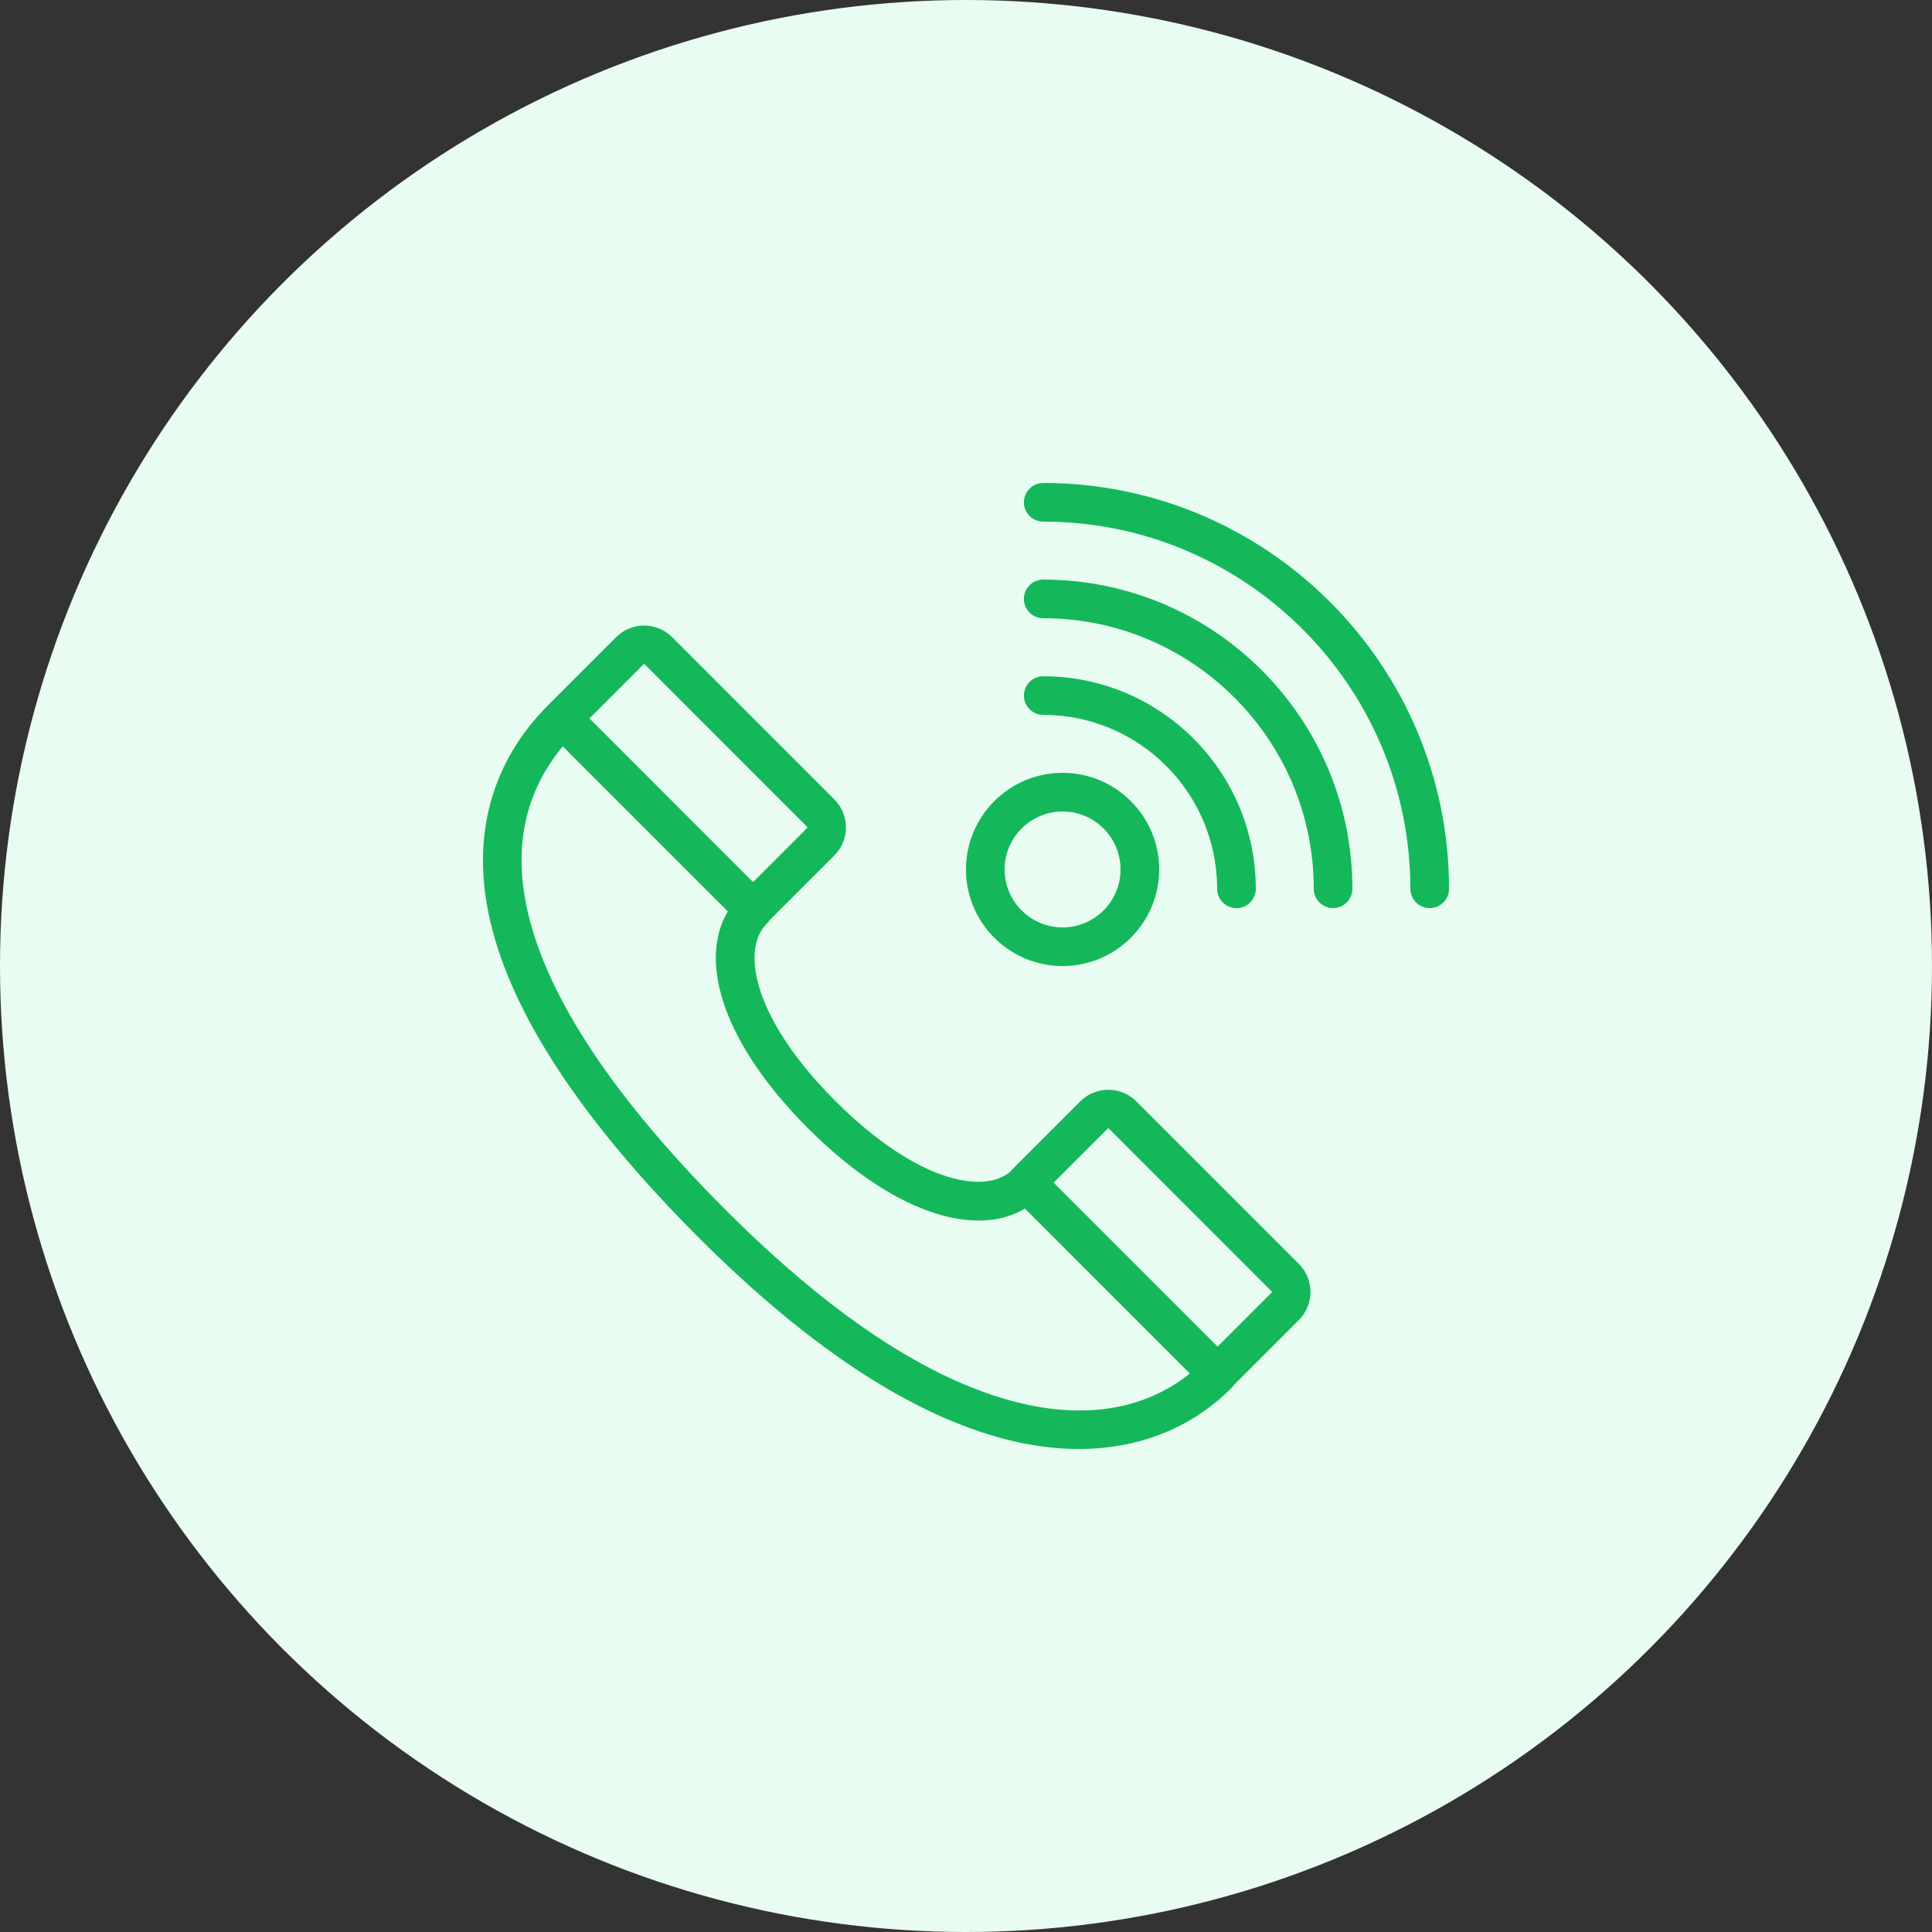
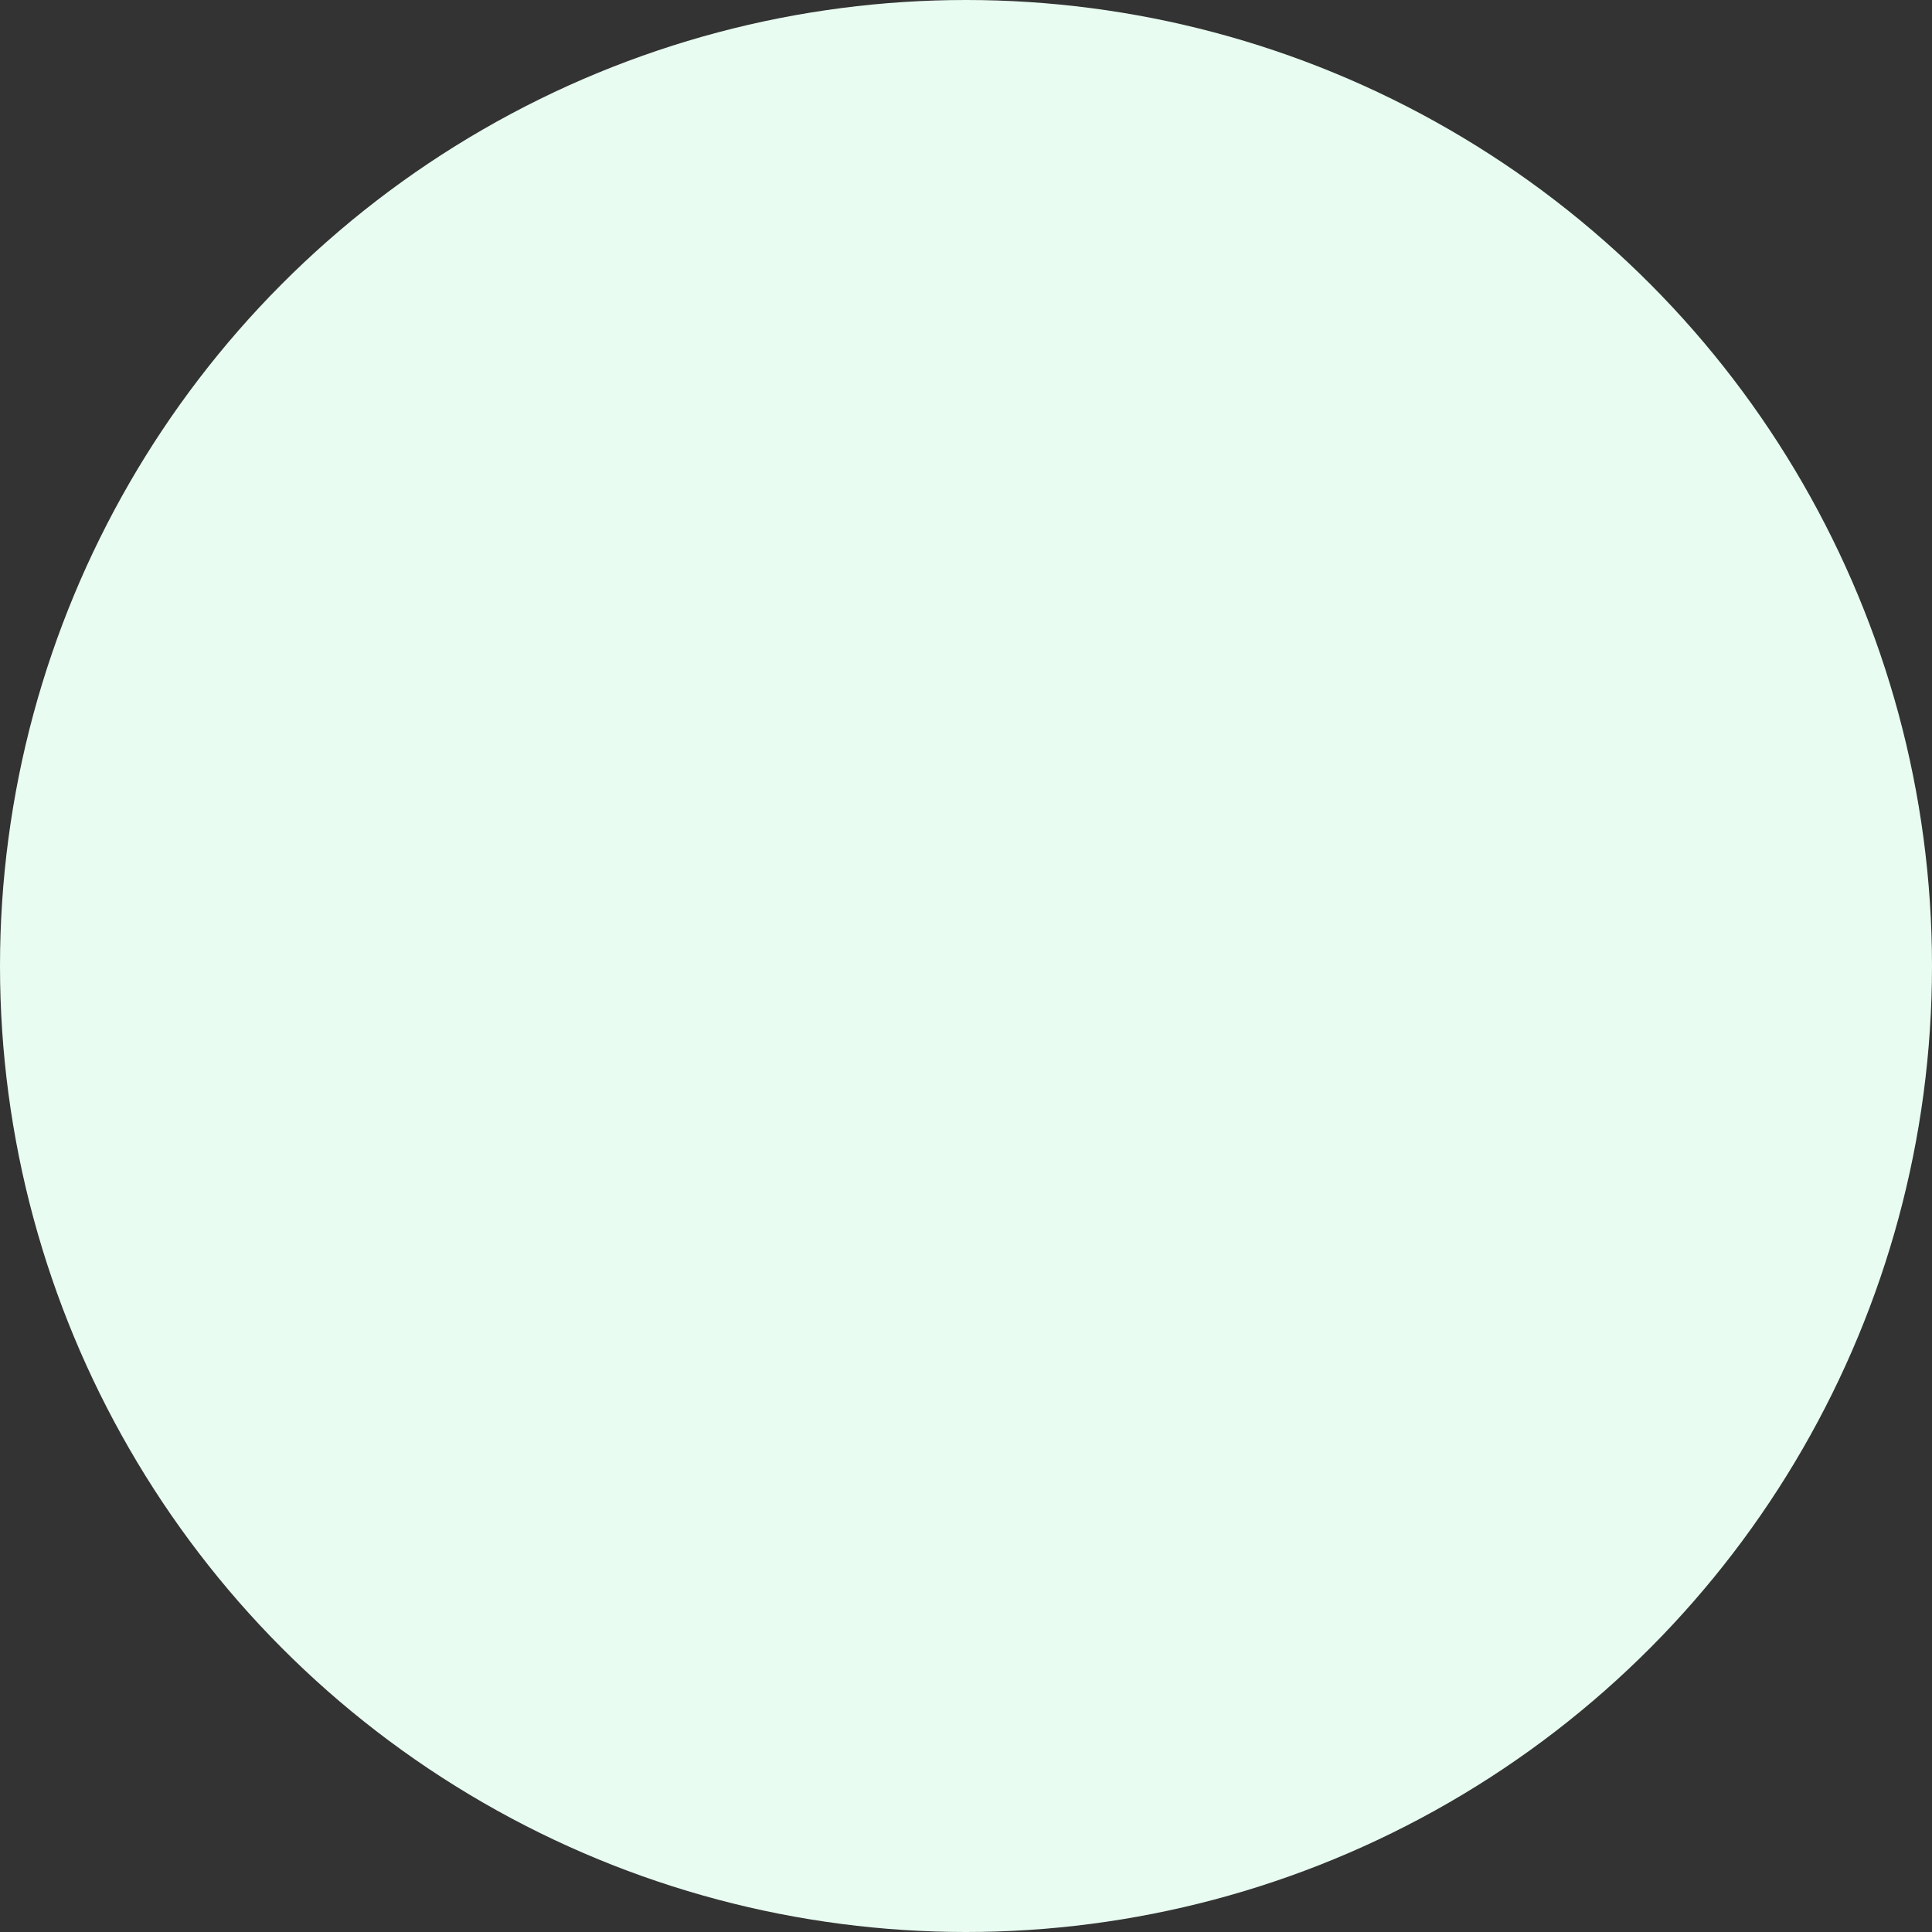
<svg xmlns="http://www.w3.org/2000/svg" width="64" height="64" viewBox="0 0 64 64" fill="none">
  <rect x="0" y="0" width="64" height="64" fill="#333333" stroke="none" />
  <circle cx="32" cy="32" r="32" fill="#E8FCF1" />
  <g clip-path="url(#clip0_59_627)">
    <path d="M37.641 36.484C37.129 35.971 36.298 35.971 35.786 36.484C33.434 38.842 33.539 38.718 33.473 38.812C32.52 39.604 30.269 39.068 27.673 36.473C26.046 34.846 25.409 33.544 25.16 32.739C24.994 32.196 24.803 31.195 25.41 30.588C25.444 30.554 25.474 30.517 25.498 30.478L27.639 28.337C28.151 27.825 28.151 26.993 27.639 26.482L22.265 21.106C21.753 20.595 20.921 20.595 20.41 21.106C19.896 21.62 18.91 22.606 18.169 23.347C16.261 25.255 15.593 27.733 16.239 30.514C16.958 33.606 19.282 37.133 23.147 40.999C26.95 44.802 30.518 47.084 33.751 47.782C36.343 48.34 38.919 47.857 40.798 45.978C40.833 45.944 40.862 45.906 40.887 45.867L43.028 43.726C43.539 43.214 43.539 42.382 43.028 41.87L37.641 36.484ZM21.314 22.011C21.327 21.999 21.348 21.999 21.36 22.011L26.734 27.386C26.746 27.399 26.746 27.419 26.734 27.431L24.946 29.22L19.526 23.799L21.314 22.011H21.314ZM34.021 46.53C31.033 45.885 27.678 43.72 24.052 40.094C20.359 36.4 18.149 33.08 17.486 30.225C16.991 28.09 17.38 26.244 18.642 24.725L24.109 30.192C23.65 30.962 23.586 31.977 23.937 33.117C24.354 34.47 25.333 35.943 26.768 37.378C28.202 38.813 29.676 39.791 31.029 40.208C32.005 40.509 33.076 40.559 33.953 40.037L39.415 45.5C37.999 46.632 36.148 46.989 34.021 46.53ZM42.122 42.82L40.334 44.608L34.903 39.177L36.691 37.389C36.703 37.377 36.723 37.377 36.736 37.389L42.122 42.776C42.135 42.788 42.135 42.808 42.122 42.821V42.82Z" fill="#14B85B" />
    <path d="M40.319 29.442C40.319 29.796 40.606 30.083 40.959 30.083C41.313 30.083 41.6 29.796 41.6 29.442C41.6 25.56 38.441 22.402 34.558 22.402C34.205 22.402 33.918 22.688 33.918 23.041C33.918 23.395 34.204 23.681 34.558 23.681C37.735 23.681 40.319 26.265 40.319 29.442V29.442Z" fill="#14B85B" />
    <path d="M34.558 19.2C34.205 19.2 33.918 19.486 33.918 19.84C33.918 20.194 34.204 20.48 34.558 20.48C39.499 20.48 43.52 24.5 43.52 29.441C43.52 29.795 43.806 30.082 44.16 30.082C44.514 30.082 44.8 29.795 44.8 29.441C44.8 23.794 40.205 19.2 34.558 19.2V19.2Z" fill="#14B85B" />
    <path d="M34.558 16C34.205 16 33.918 16.286 33.918 16.64C33.918 16.993 34.204 17.279 34.558 17.279C41.264 17.279 46.72 22.735 46.72 29.442C46.72 29.795 47.007 30.082 47.36 30.082C47.714 30.082 48.001 29.795 48.001 29.441C48.001 22.029 41.971 15.999 34.559 15.999L34.558 16Z" fill="#14B85B" />
    <path d="M35.199 32.002C36.963 32.002 38.4 30.566 38.4 28.802C38.4 27.038 36.964 25.601 35.199 25.601C33.434 25.601 31.999 27.037 31.999 28.802C31.999 30.567 33.434 32.002 35.199 32.002ZM35.199 26.882C36.258 26.882 37.119 27.743 37.119 28.802C37.119 29.861 36.258 30.722 35.199 30.722C34.141 30.722 33.279 29.861 33.279 28.802C33.279 27.743 34.141 26.882 35.199 26.882Z" fill="#14B85B" />
  </g>
  <defs>
    <clipPath id="clip0_59_627">
-       <rect width="32" height="32" fill="white" transform="translate(16 16)" />
-     </clipPath>
+       </clipPath>
  </defs>
</svg>